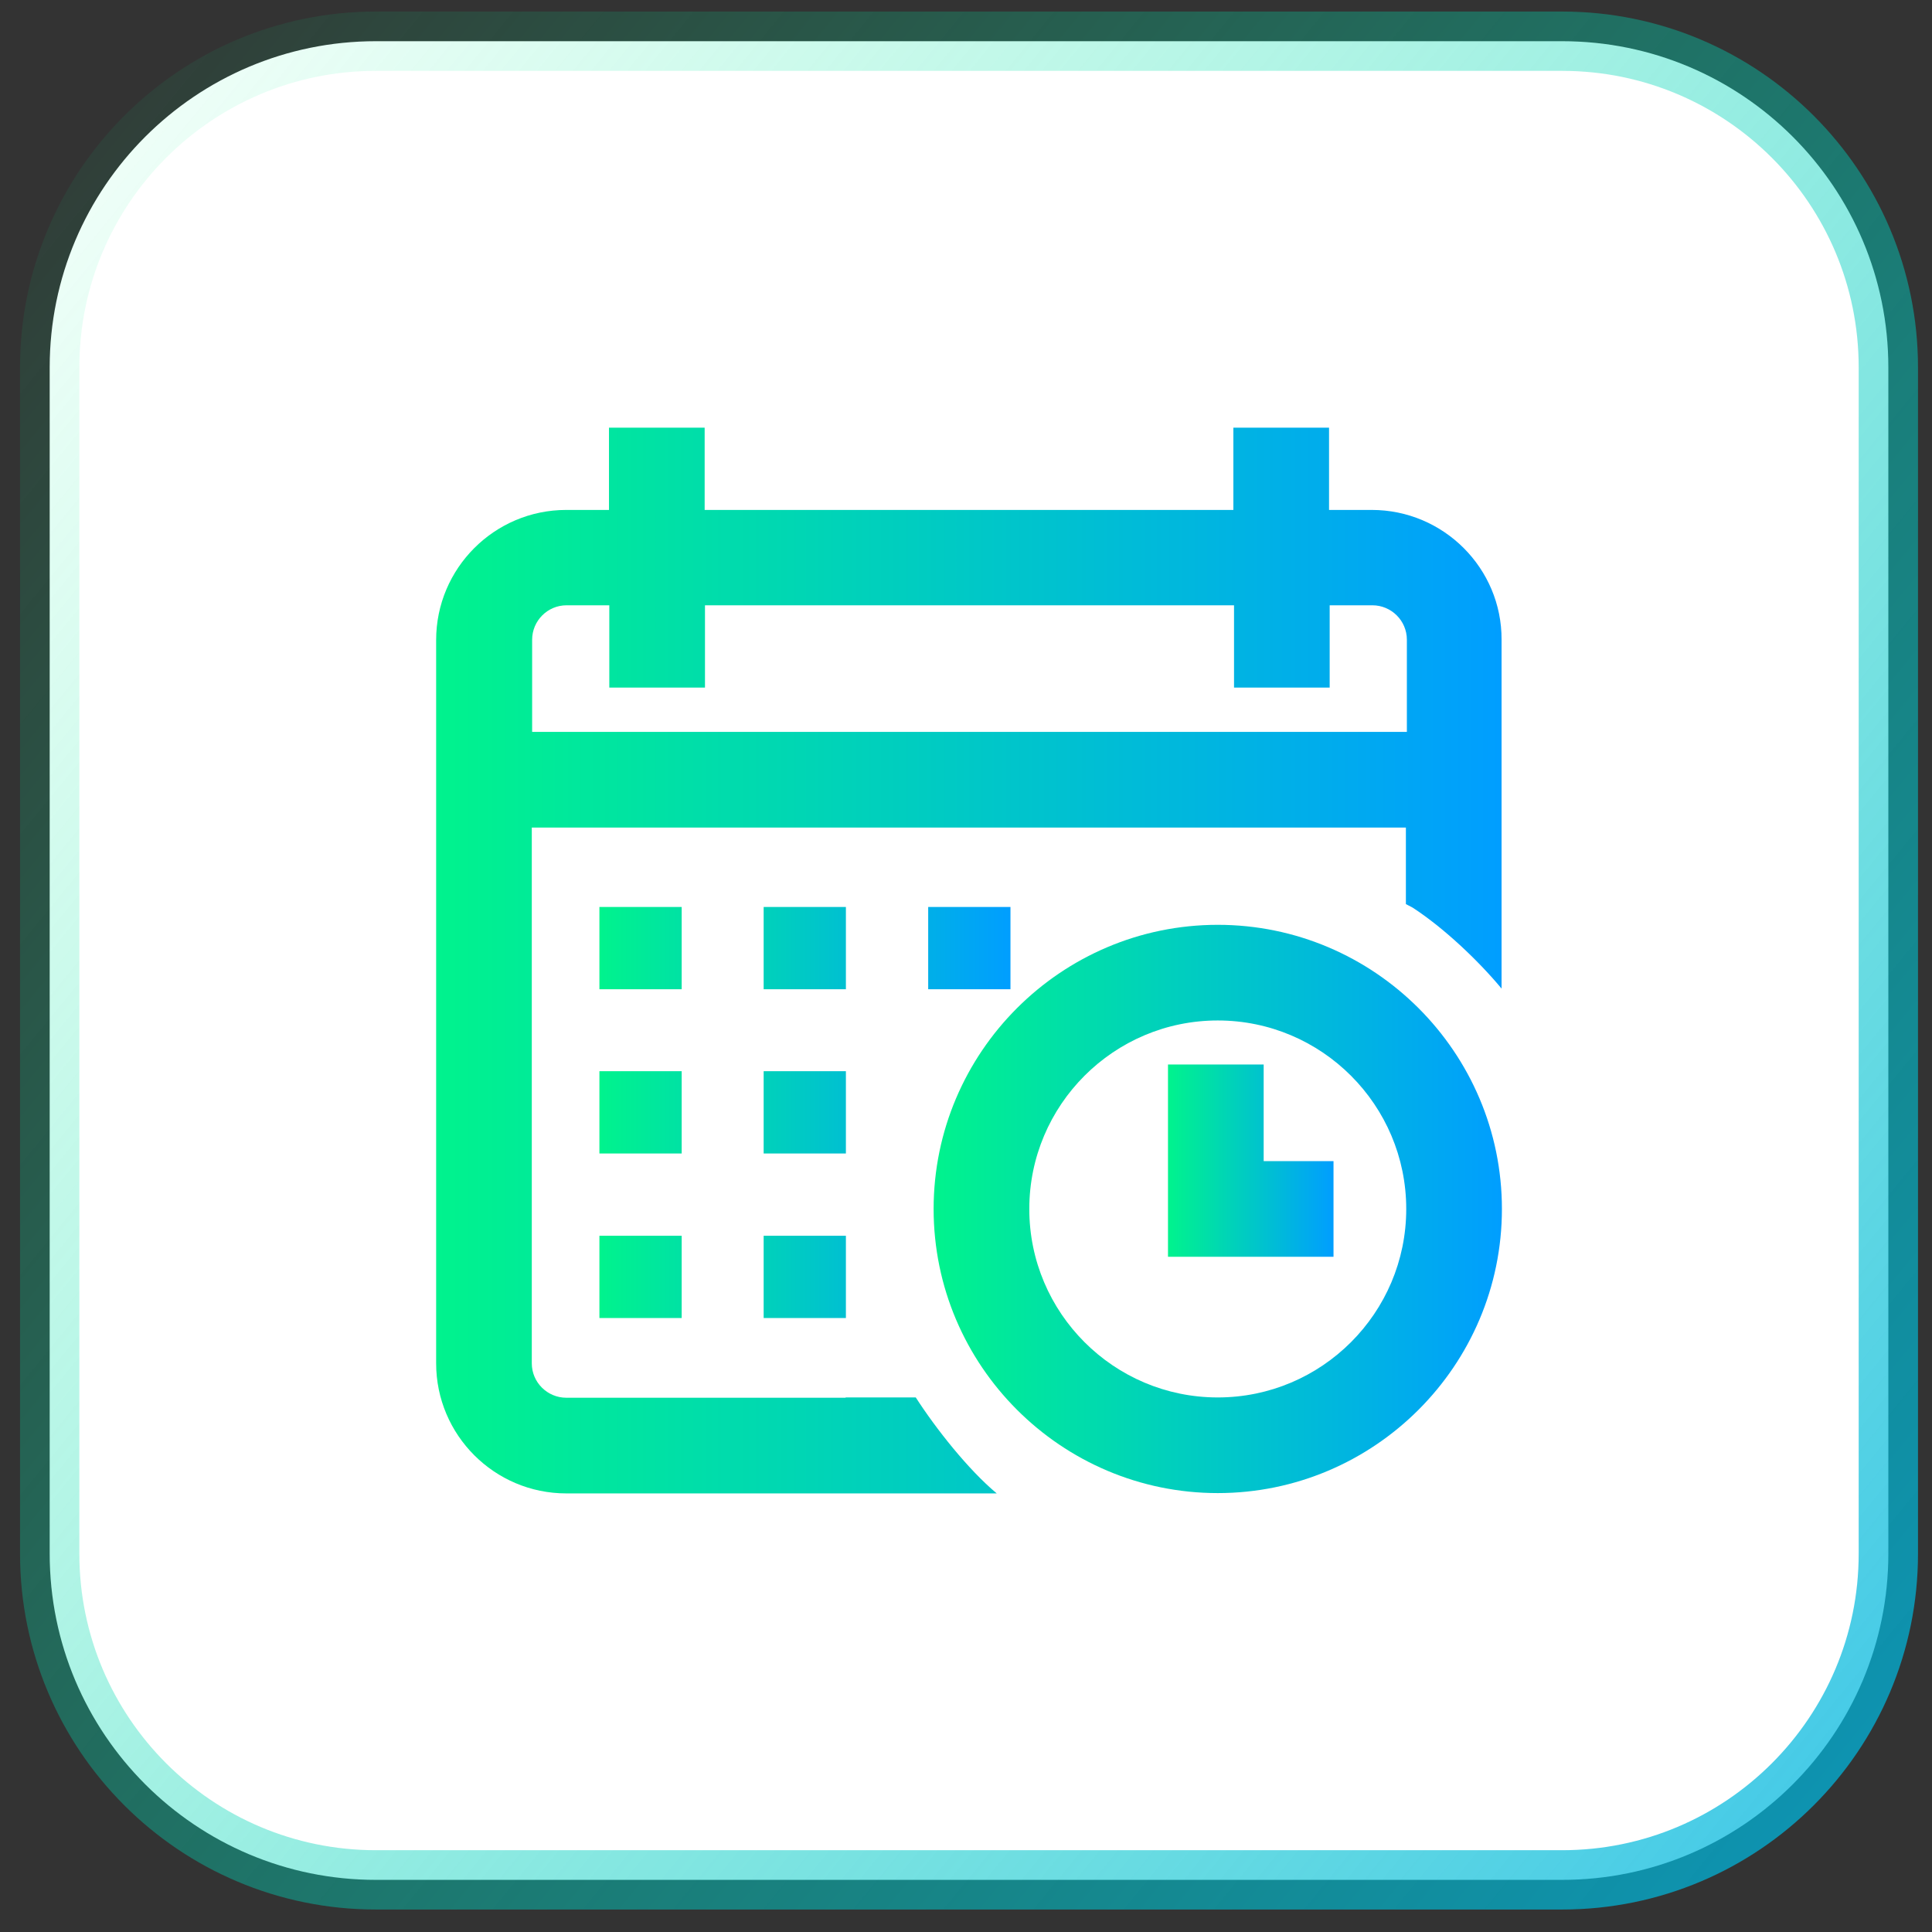
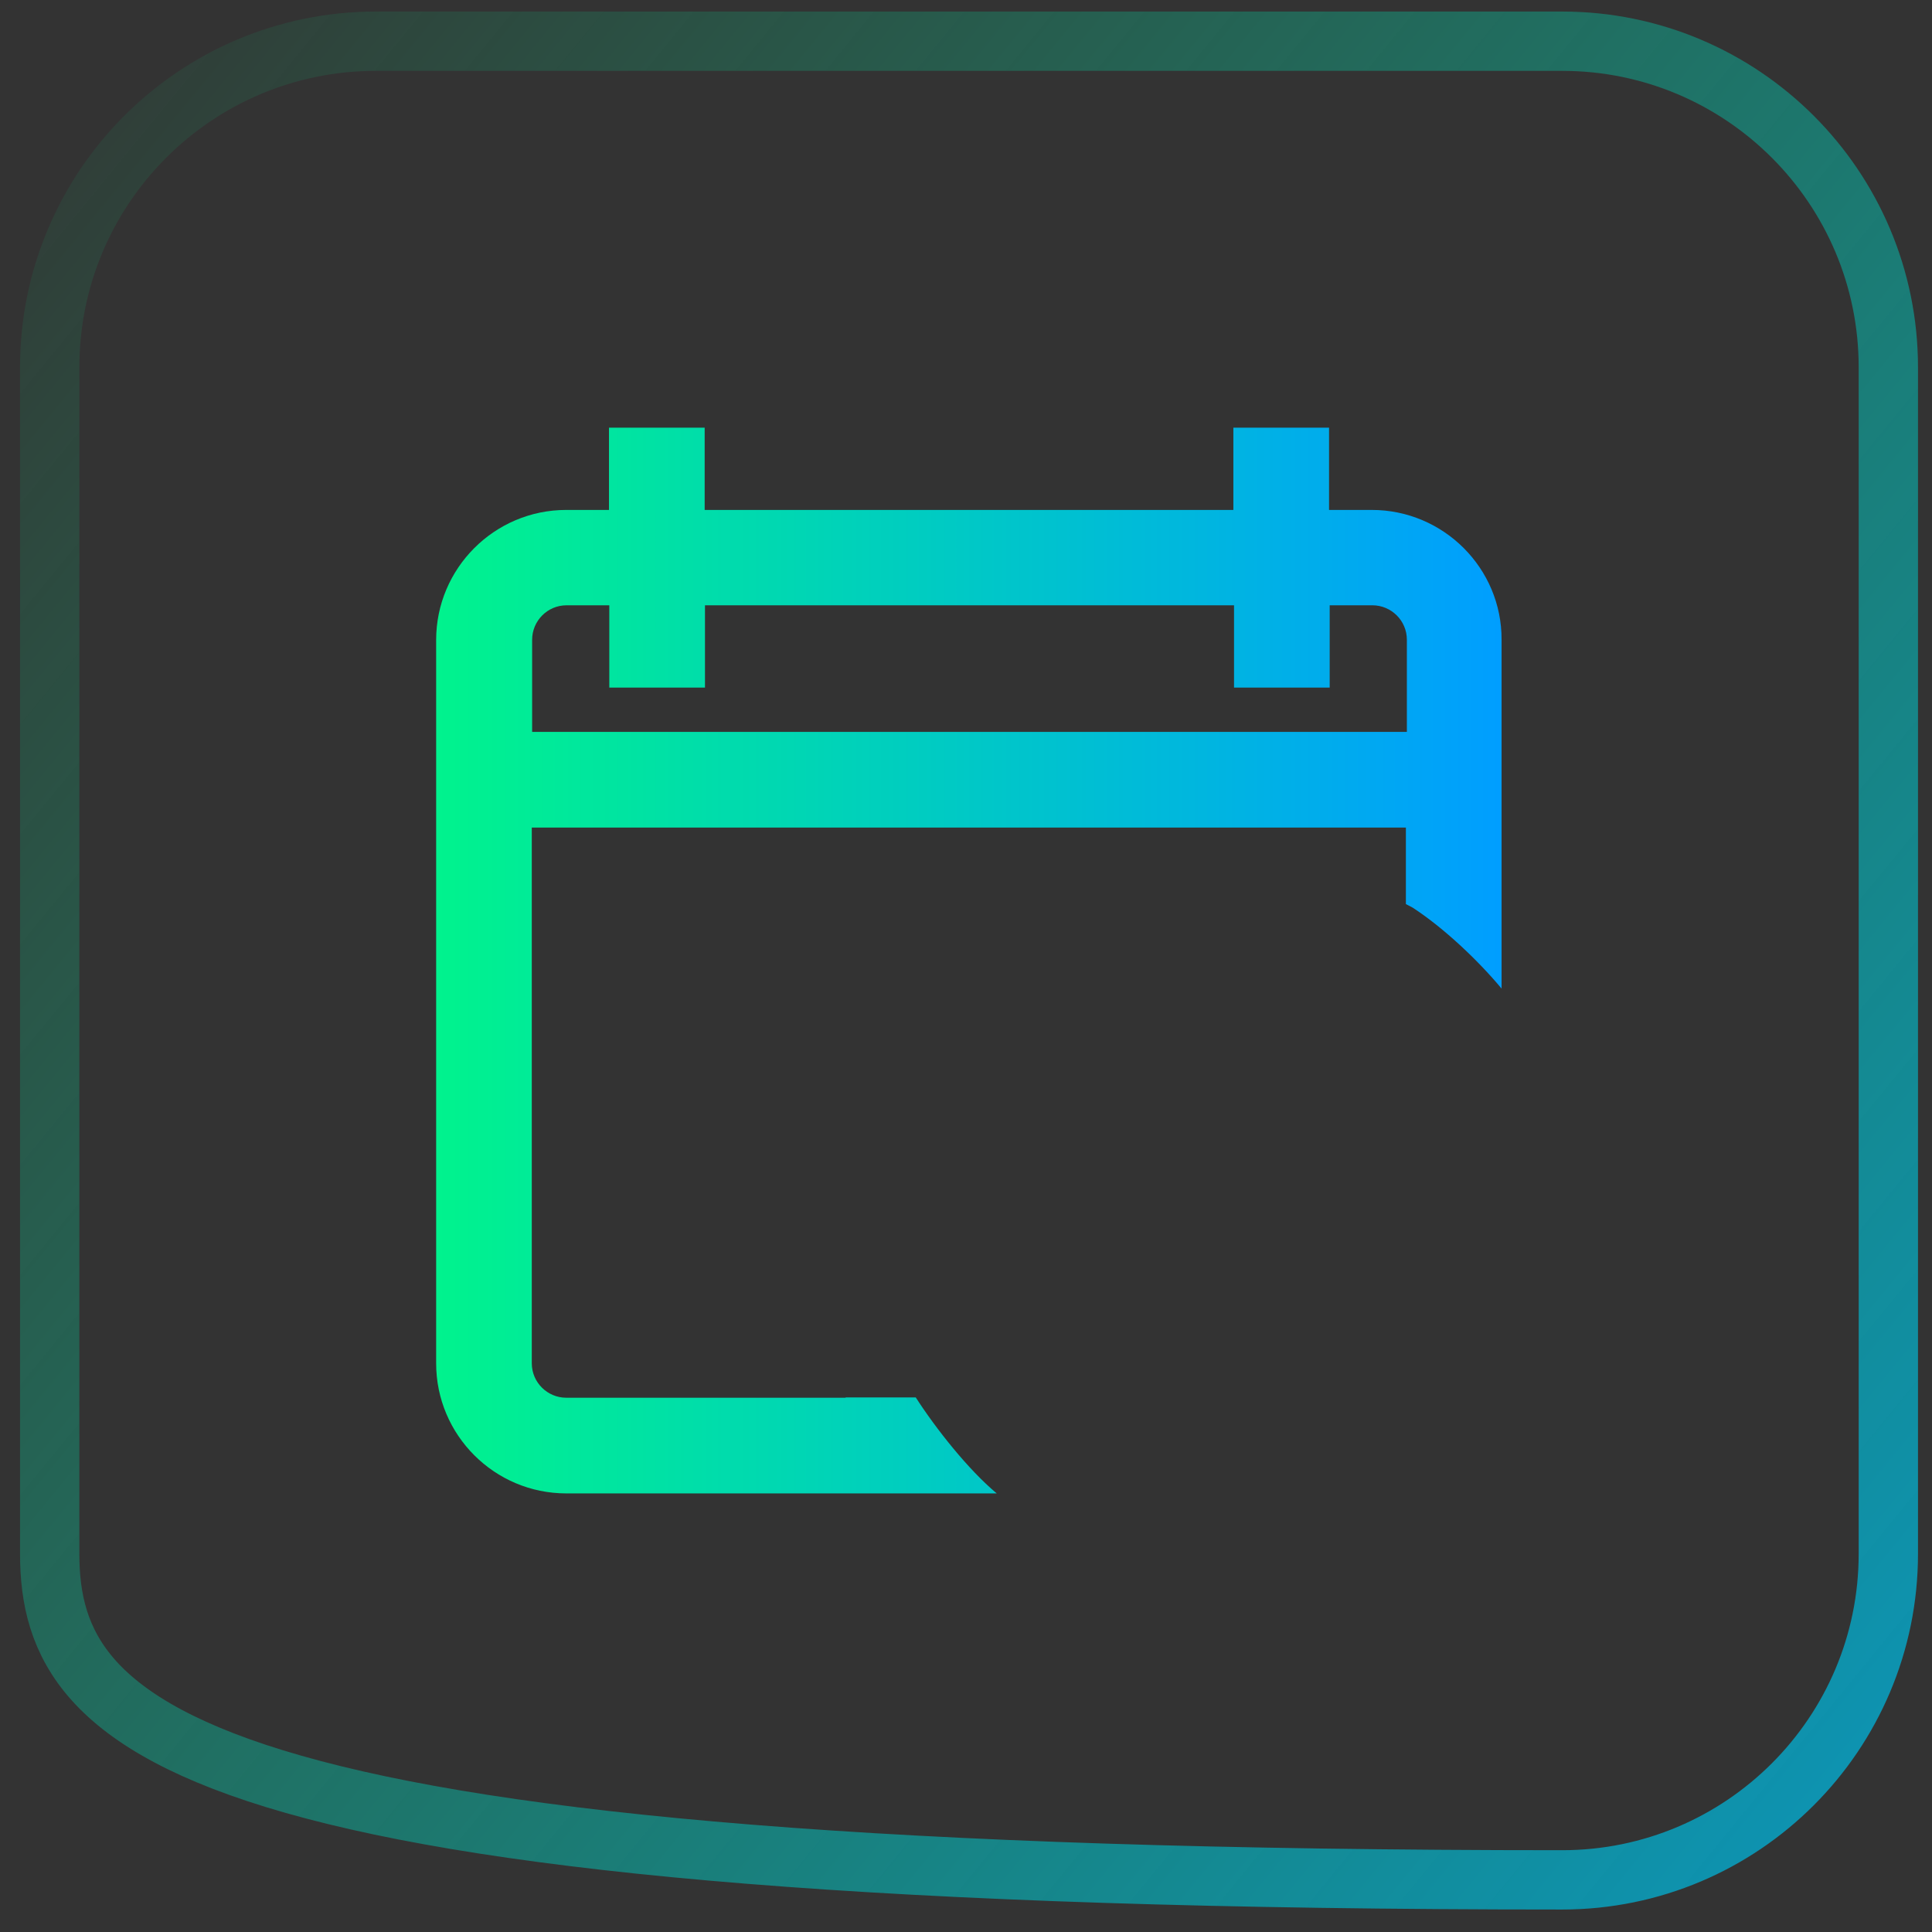
<svg xmlns="http://www.w3.org/2000/svg" width="67" height="67" viewBox="0 0 67 67" fill="none">
  <rect x="0" y="0" width="67" height="67" fill="#333333" stroke="none" />
-   <path d="M13.036 1.429H54.173C60.421 1.429 65.486 6.494 65.486 12.742V53.879C65.486 60.127 60.421 65.192 54.173 65.192H13.036C6.788 65.192 1.723 60.127 1.723 53.879V12.742C1.723 6.494 6.788 1.429 13.036 1.429Z" fill="white" />
-   <path d="M13.036 1.429H54.173C60.421 1.429 65.486 6.494 65.486 12.742V53.879C65.486 60.127 60.421 65.192 54.173 65.192H13.036C6.788 65.192 1.723 60.127 1.723 53.879V12.742C1.723 6.494 6.788 1.429 13.036 1.429Z" stroke="url(#paint0_linear_48166_2915)" stroke-width="2.057" />
-   <path d="M42.231 32.072C36.8 32.072 32.377 36.495 32.377 41.926C32.377 47.356 36.8 51.779 42.231 51.779C47.661 51.779 52.085 47.356 52.085 41.926C52.085 36.495 47.661 32.072 42.231 32.072ZM42.231 48.462C38.625 48.462 35.695 45.531 35.695 41.926C35.695 38.32 38.625 35.389 42.231 35.389C45.836 35.389 48.767 38.32 48.767 41.926C48.767 45.531 45.836 48.462 42.231 48.462Z" fill="url(#paint1_linear_48166_2915)" />
-   <path d="M43.823 36.916H40.505V43.584H46.245V40.267H43.823V36.916Z" fill="url(#paint2_linear_48166_2915)" />
+   <path d="M13.036 1.429H54.173C60.421 1.429 65.486 6.494 65.486 12.742V53.879C65.486 60.127 60.421 65.192 54.173 65.192C6.788 65.192 1.723 60.127 1.723 53.879V12.742C1.723 6.494 6.788 1.429 13.036 1.429Z" stroke="url(#paint0_linear_48166_2915)" stroke-width="2.057" />
  <path d="M47.572 17.684H46.09V14.831H42.772V17.684H24.437V14.831H21.119V17.684H19.637C17.148 17.684 15.125 19.708 15.125 22.196V47.278C15.125 49.766 17.148 51.79 19.637 51.79H34.566C33.583 50.972 32.455 49.545 31.758 48.462H29.325V48.472H19.637C18.985 48.472 18.442 47.941 18.442 47.278V28.699H48.755V31.353L48.988 31.475C50.06 32.171 51.255 33.3 52.073 34.283V22.185C52.084 19.708 50.06 17.684 47.572 17.684ZM48.767 25.381H18.454V22.185C18.454 21.533 18.984 20.991 19.648 20.991H21.13V23.844H24.448V20.991H42.795V23.844H46.112V20.991H47.594C48.246 20.991 48.789 21.521 48.789 22.185V25.381H48.767Z" fill="url(#paint3_linear_48166_2915)" />
-   <path d="M20.787 31.453H23.64V34.306H20.787V31.453ZM26.483 31.453H29.335V34.306H26.483V31.453ZM32.189 31.453H35.042V34.306H32.189V31.453ZM20.787 37.148H23.64V40.002H20.787V37.148ZM26.483 37.148H29.335V40.002H26.483V37.148ZM20.787 42.855H23.64V45.708H20.787V42.855ZM26.483 42.855H29.335V45.708H26.483V42.855Z" fill="url(#paint4_linear_48166_2915)" />
  <defs>
    <linearGradient id="paint0_linear_48166_2915" x1="2.998" y1="3.409" x2="93.688" y2="77.639" gradientUnits="userSpaceOnUse">
      <stop stop-color="#00F38D" stop-opacity="0.05" />
      <stop offset="1" stop-color="#009EFF" />
    </linearGradient>
    <linearGradient id="paint1_linear_48166_2915" x1="32.377" y1="41.926" x2="52.085" y2="41.926" gradientUnits="userSpaceOnUse">
      <stop stop-color="#00F38D" />
      <stop offset="1" stop-color="#009EFF" />
    </linearGradient>
    <linearGradient id="paint2_linear_48166_2915" x1="40.505" y1="40.25" x2="46.245" y2="40.25" gradientUnits="userSpaceOnUse">
      <stop stop-color="#00F38D" />
      <stop offset="1" stop-color="#009EFF" />
    </linearGradient>
    <linearGradient id="paint3_linear_48166_2915" x1="15.125" y1="33.31" x2="52.073" y2="33.31" gradientUnits="userSpaceOnUse">
      <stop stop-color="#00F38D" />
      <stop offset="1" stop-color="#009EFF" />
    </linearGradient>
    <linearGradient id="paint4_linear_48166_2915" x1="20.787" y1="38.581" x2="35.042" y2="38.581" gradientUnits="userSpaceOnUse">
      <stop stop-color="#00F38D" />
      <stop offset="1" stop-color="#009EFF" />
    </linearGradient>
  </defs>
</svg>